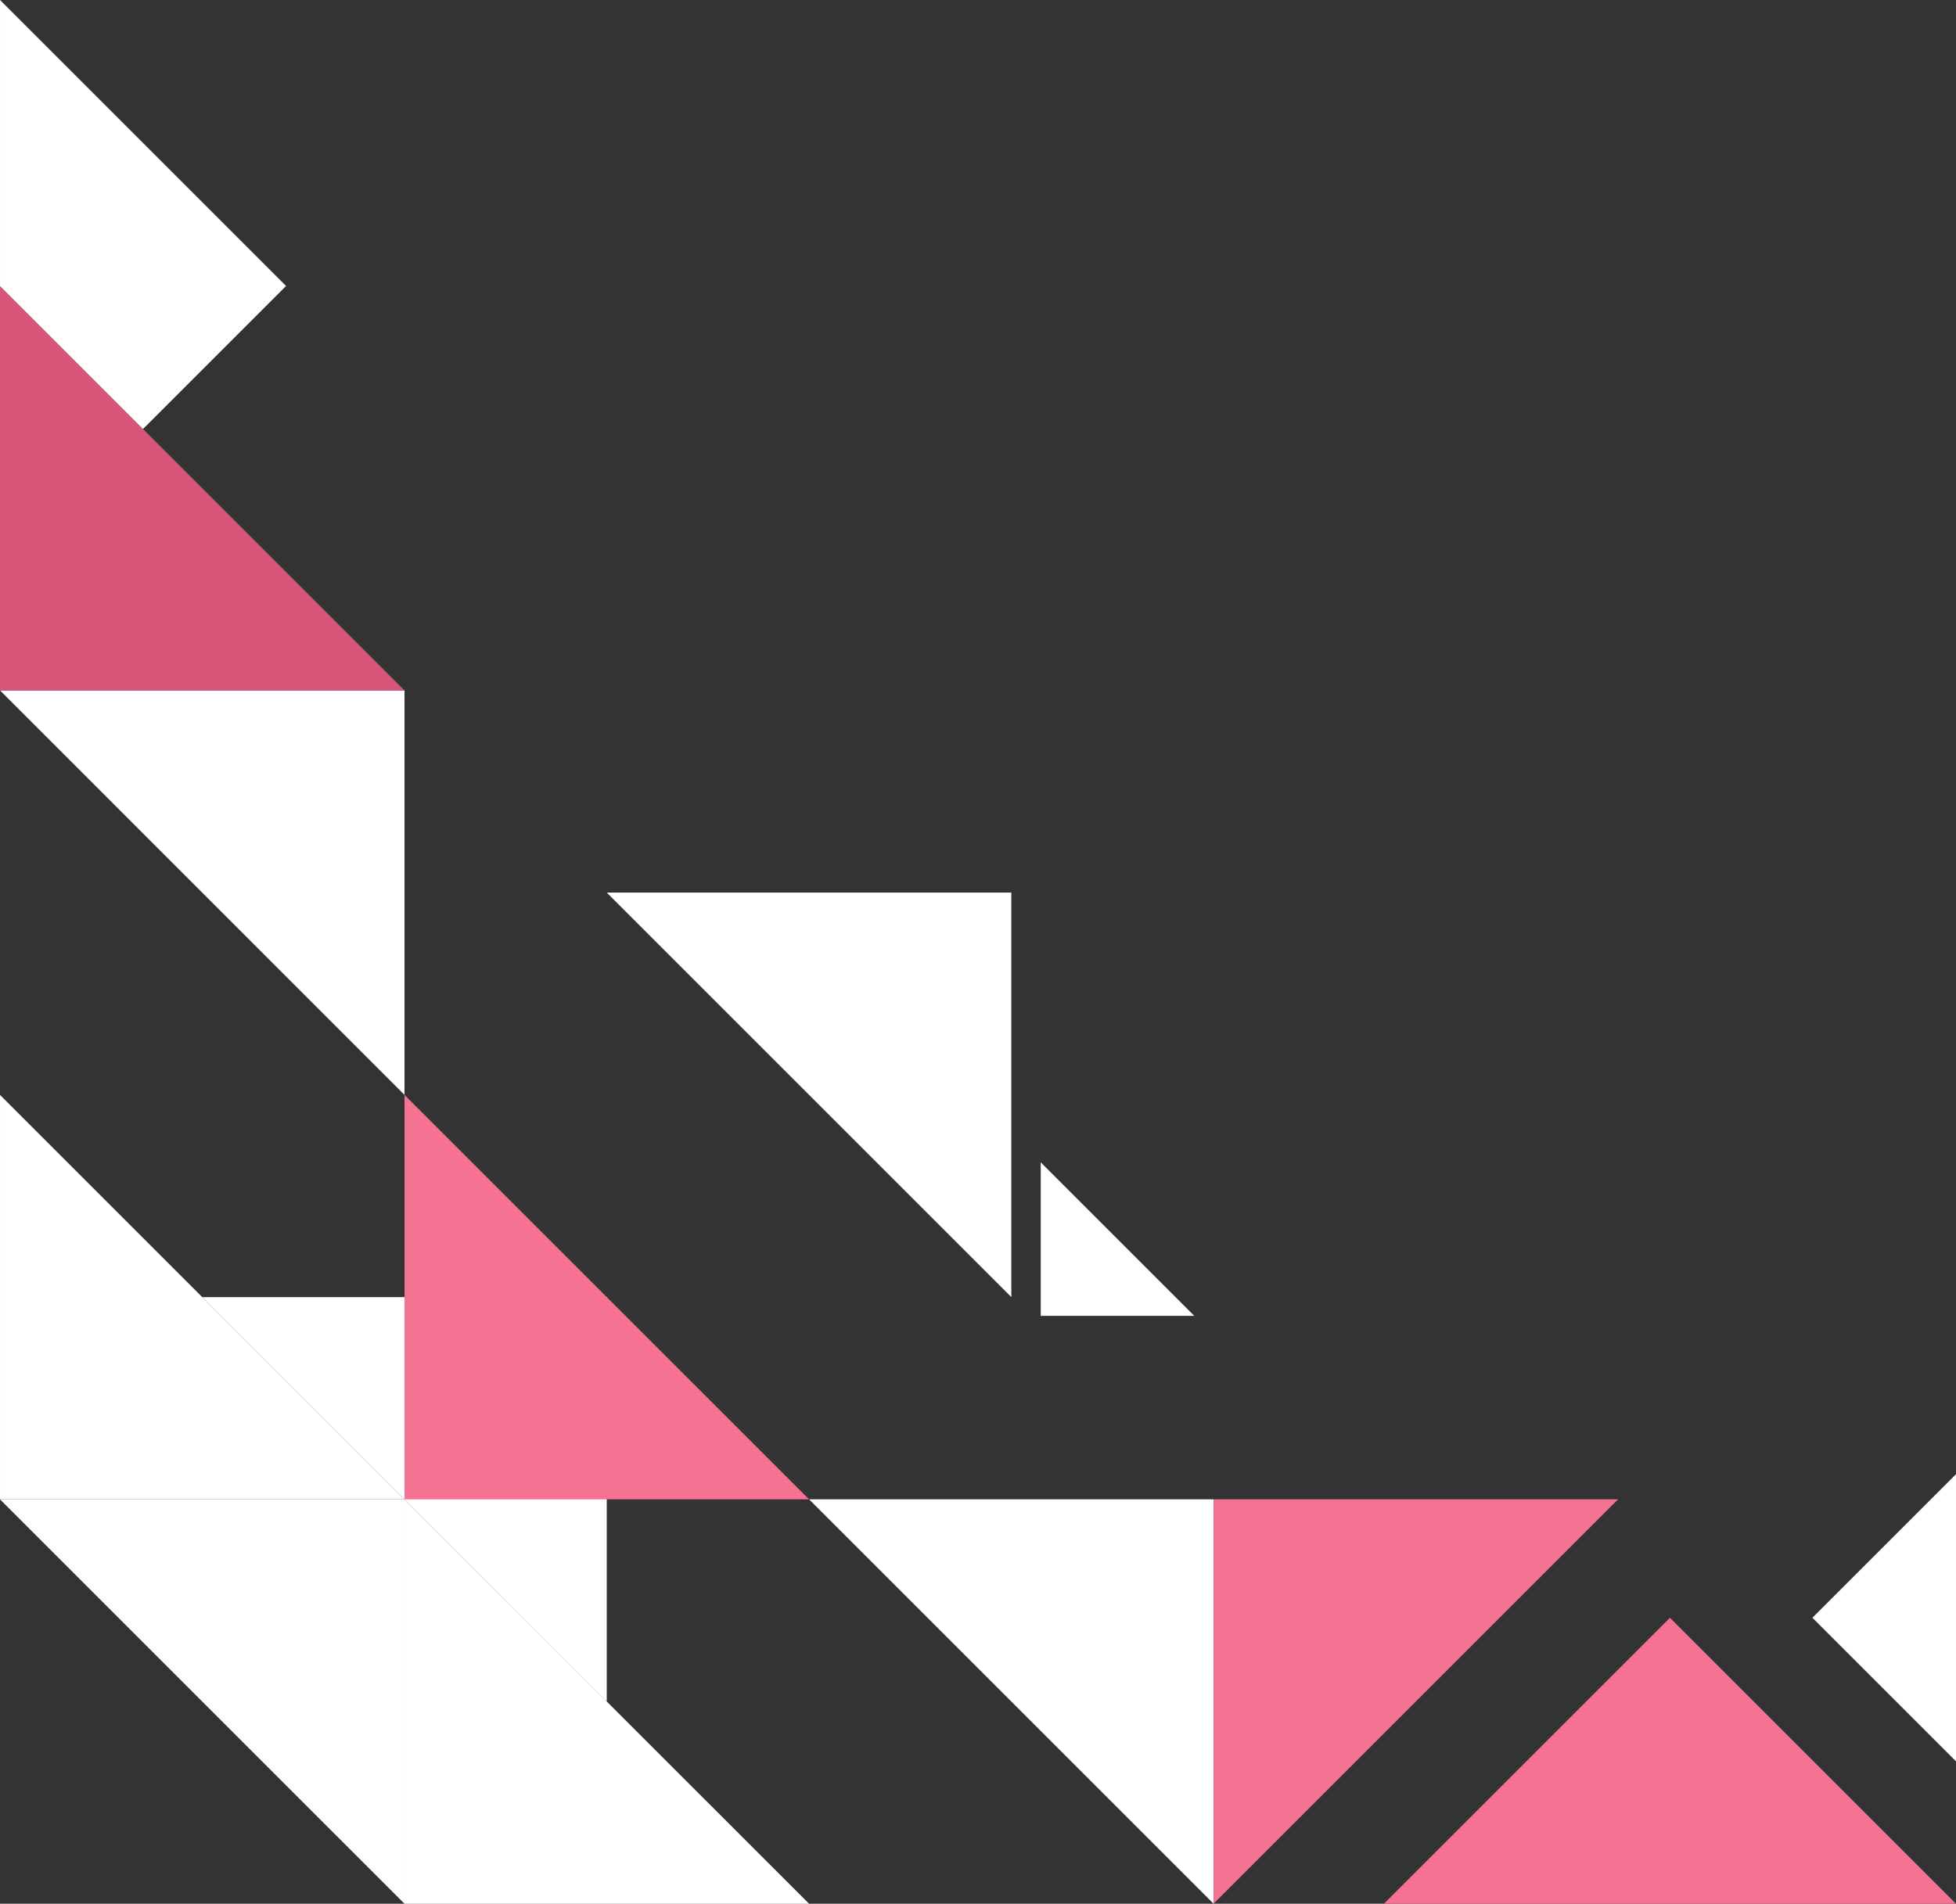
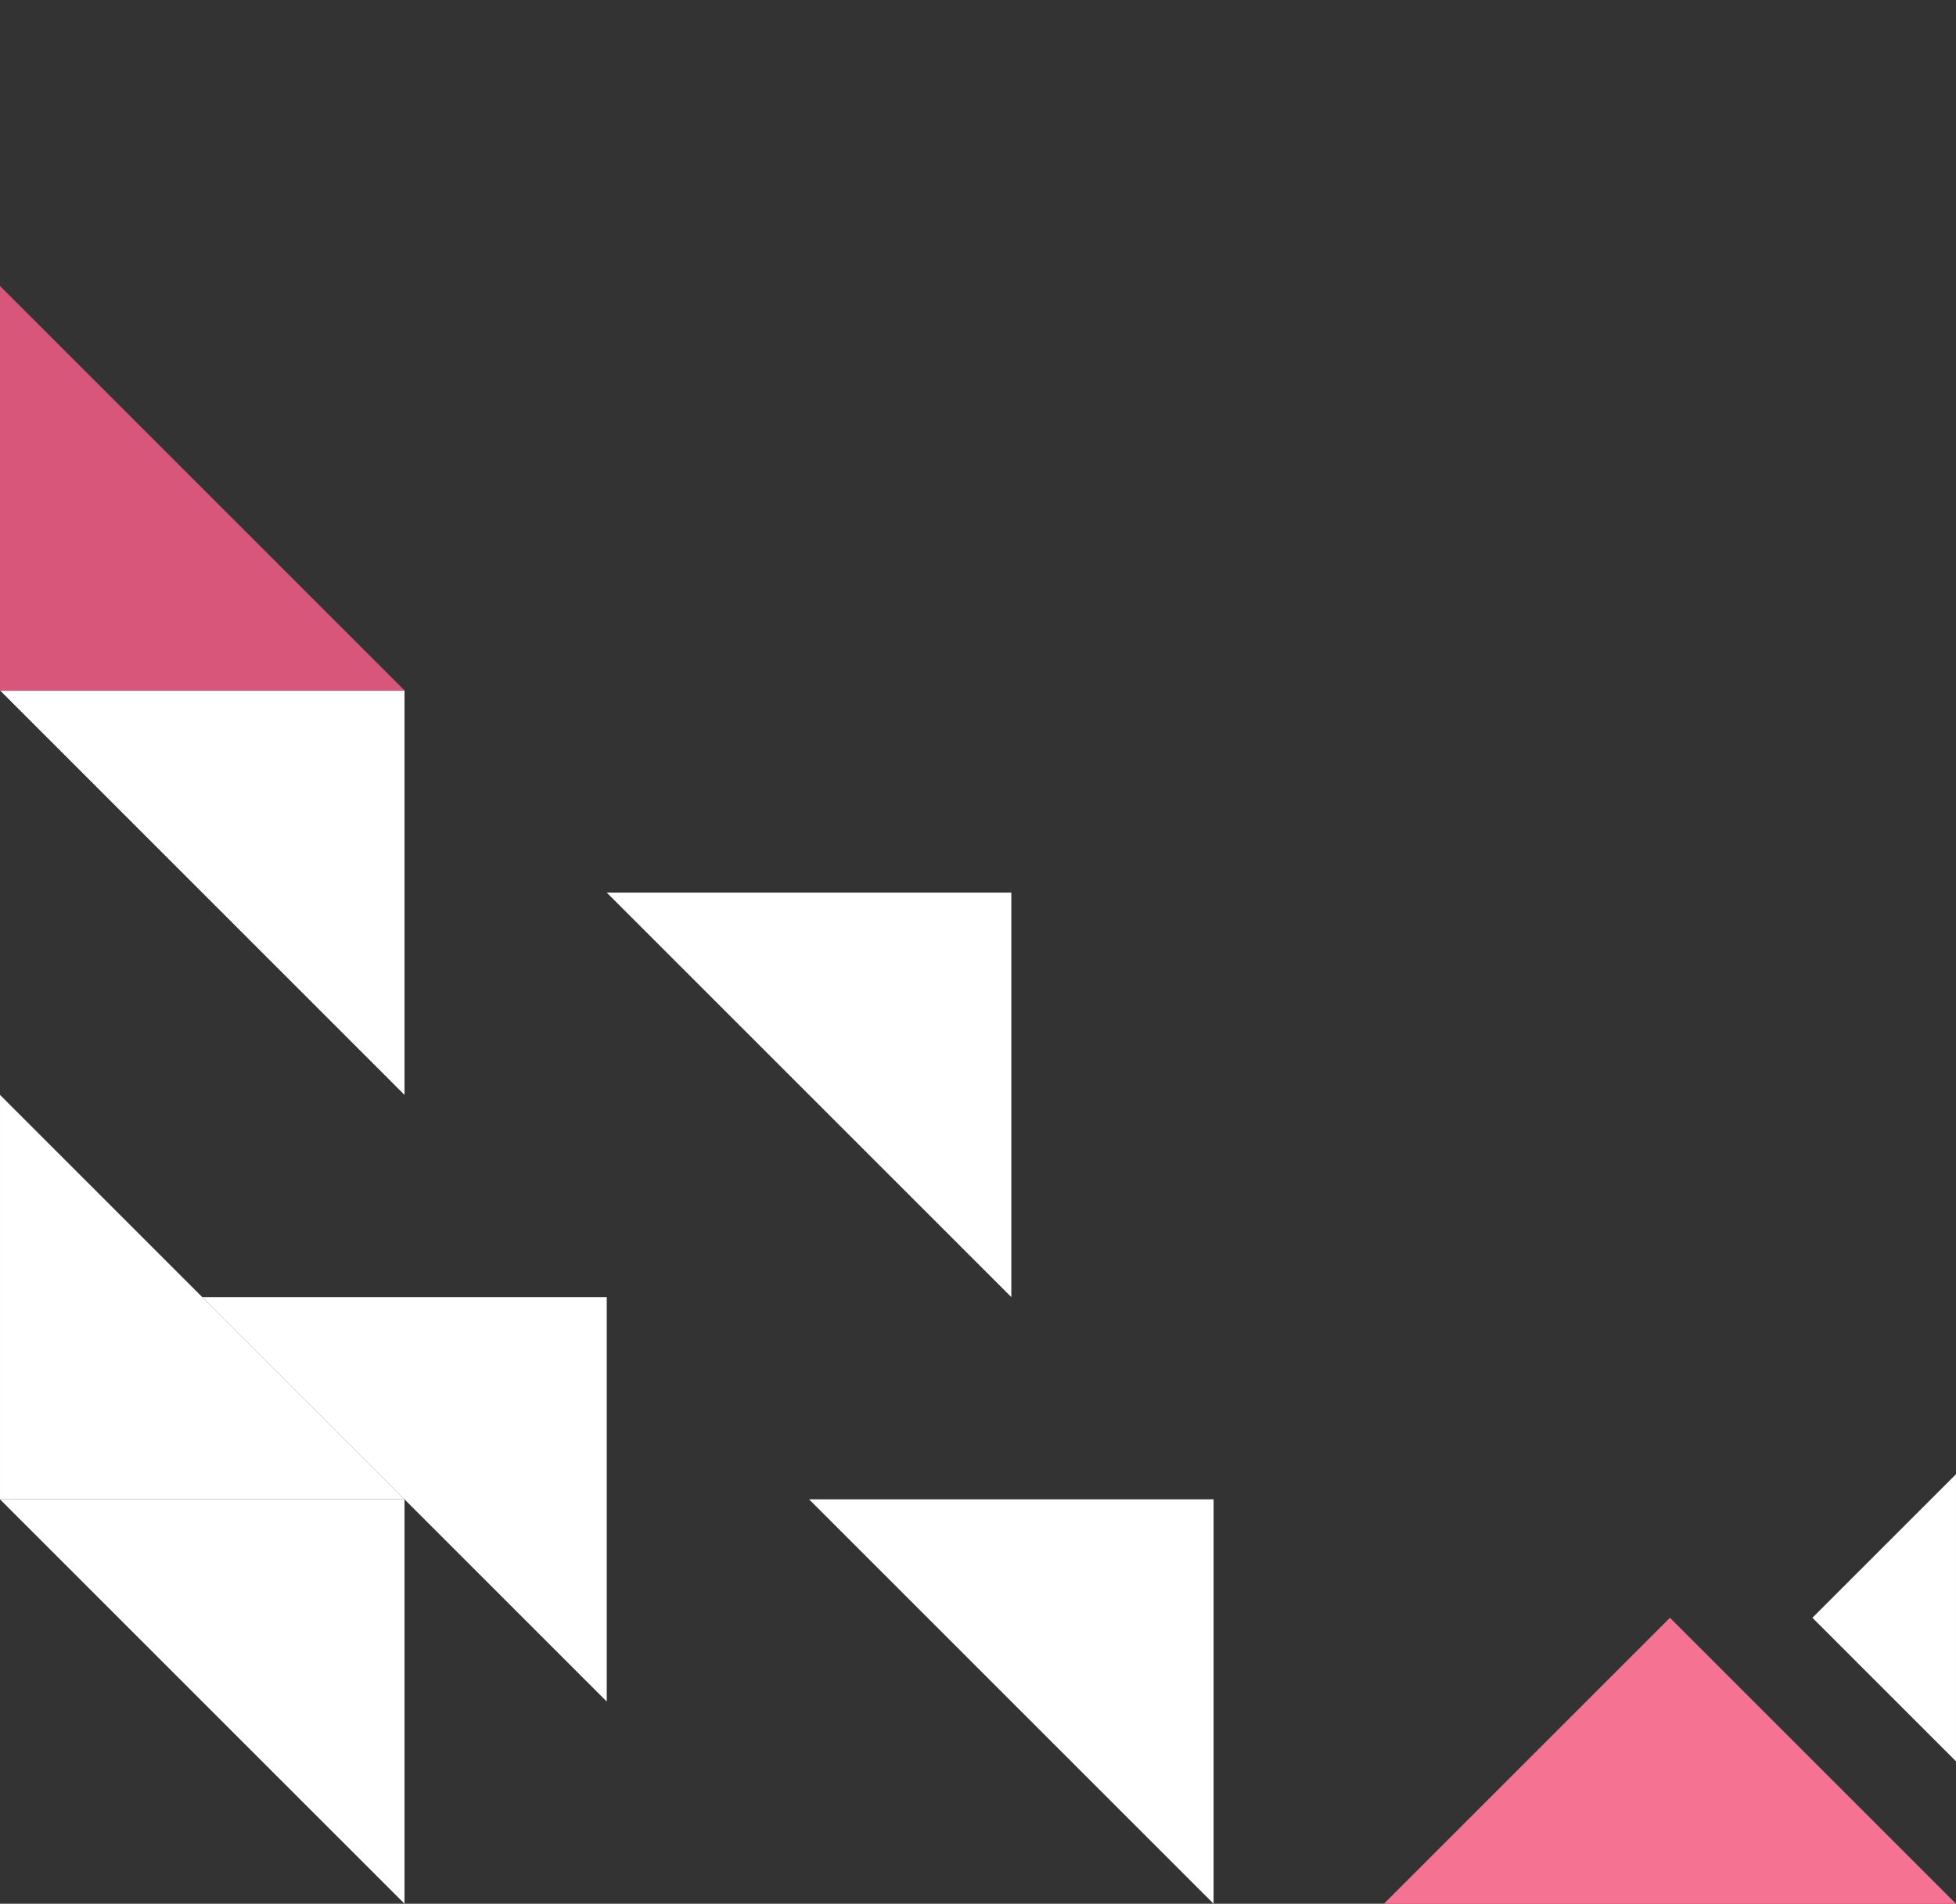
<svg xmlns="http://www.w3.org/2000/svg" fill="#000000" height="2670.2" preserveAspectRatio="xMidYMid meet" version="1" viewBox="61.8 232.4 2743.0 2670.2" width="2743" zoomAndPan="magnify">
  <rect x="61.8" y="232.4" width="2743.0" height="2670.2" fill="#333333" stroke="none" />
  <g clip-rule="evenodd" fill-rule="evenodd">
    <g id="change1_1">
-       <path d="M61.81 232.4L61.81 1034.66 462.94 633.53z" fill="#ffffff" />
-     </g>
+       </g>
    <g id="change2_1">
      <path d="M629.06 2902.63L61.81 2335.38 629.06 2335.38z" fill="#ffffff" />
    </g>
    <g id="change1_2">
-       <path d="M629.06 2335.38L1196.42 2902.63 629.06 2902.63z" fill="#ffffff" />
-     </g>
+       </g>
    <g id="change1_3">
      <path d="M629.06 2335.38L61.81 1768.13 61.81 2335.38z" fill="#ffffff" />
    </g>
    <g id="change2_2">
      <path d="M1763.67 2902.63L1196.42 2335.38 1763.67 2335.38z" fill="#ffffff" />
    </g>
    <g id="change2_3">
      <path d="M912.68 2619L345.44 2051.76 912.68 2051.76z" fill="#ffffff" />
    </g>
    <g id="change3_1">
-       <path d="M629.06 1768.13L1196.42 2335.38 629.06 2335.38z" fill="#f67293" />
-     </g>
+       </g>
    <g id="change3_2">
-       <path d="M1763.67 2902.63L2330.92 2335.38 1763.67 2335.38z" fill="#f67293" />
-     </g>
+       </g>
    <g id="change1_4">
      <path d="M629.06 1768.13L61.81 1200.77 629.06 1200.77z" fill="#ffffff" />
    </g>
    <g id="change4_1">
      <path d="M61.81 633.53L629.06 1200.77 61.81 1200.77z" fill="#d85679" />
    </g>
    <g id="change2_4">
      <path d="M912.68 1484.4L1480.04 2051.76 1480.04 1484.4z" fill="#ffffff" />
    </g>
    <g id="change3_3">
      <path d="M2804.79 2902.63L2002.53 2902.63 2403.66 2501.5z" fill="#f67293" />
    </g>
    <g id="change2_5">
-       <path d="M1736.59 2078.05L1521.29 1862.75 1521.29 2078.05z" fill="#ffffff" />
-     </g>
+       </g>
    <g id="change1_5">
      <path d="M2804.79 2702.86L2804.79 2300.14 2603.43 2501.5z" fill="#ffffff" />
    </g>
  </g>
</svg>